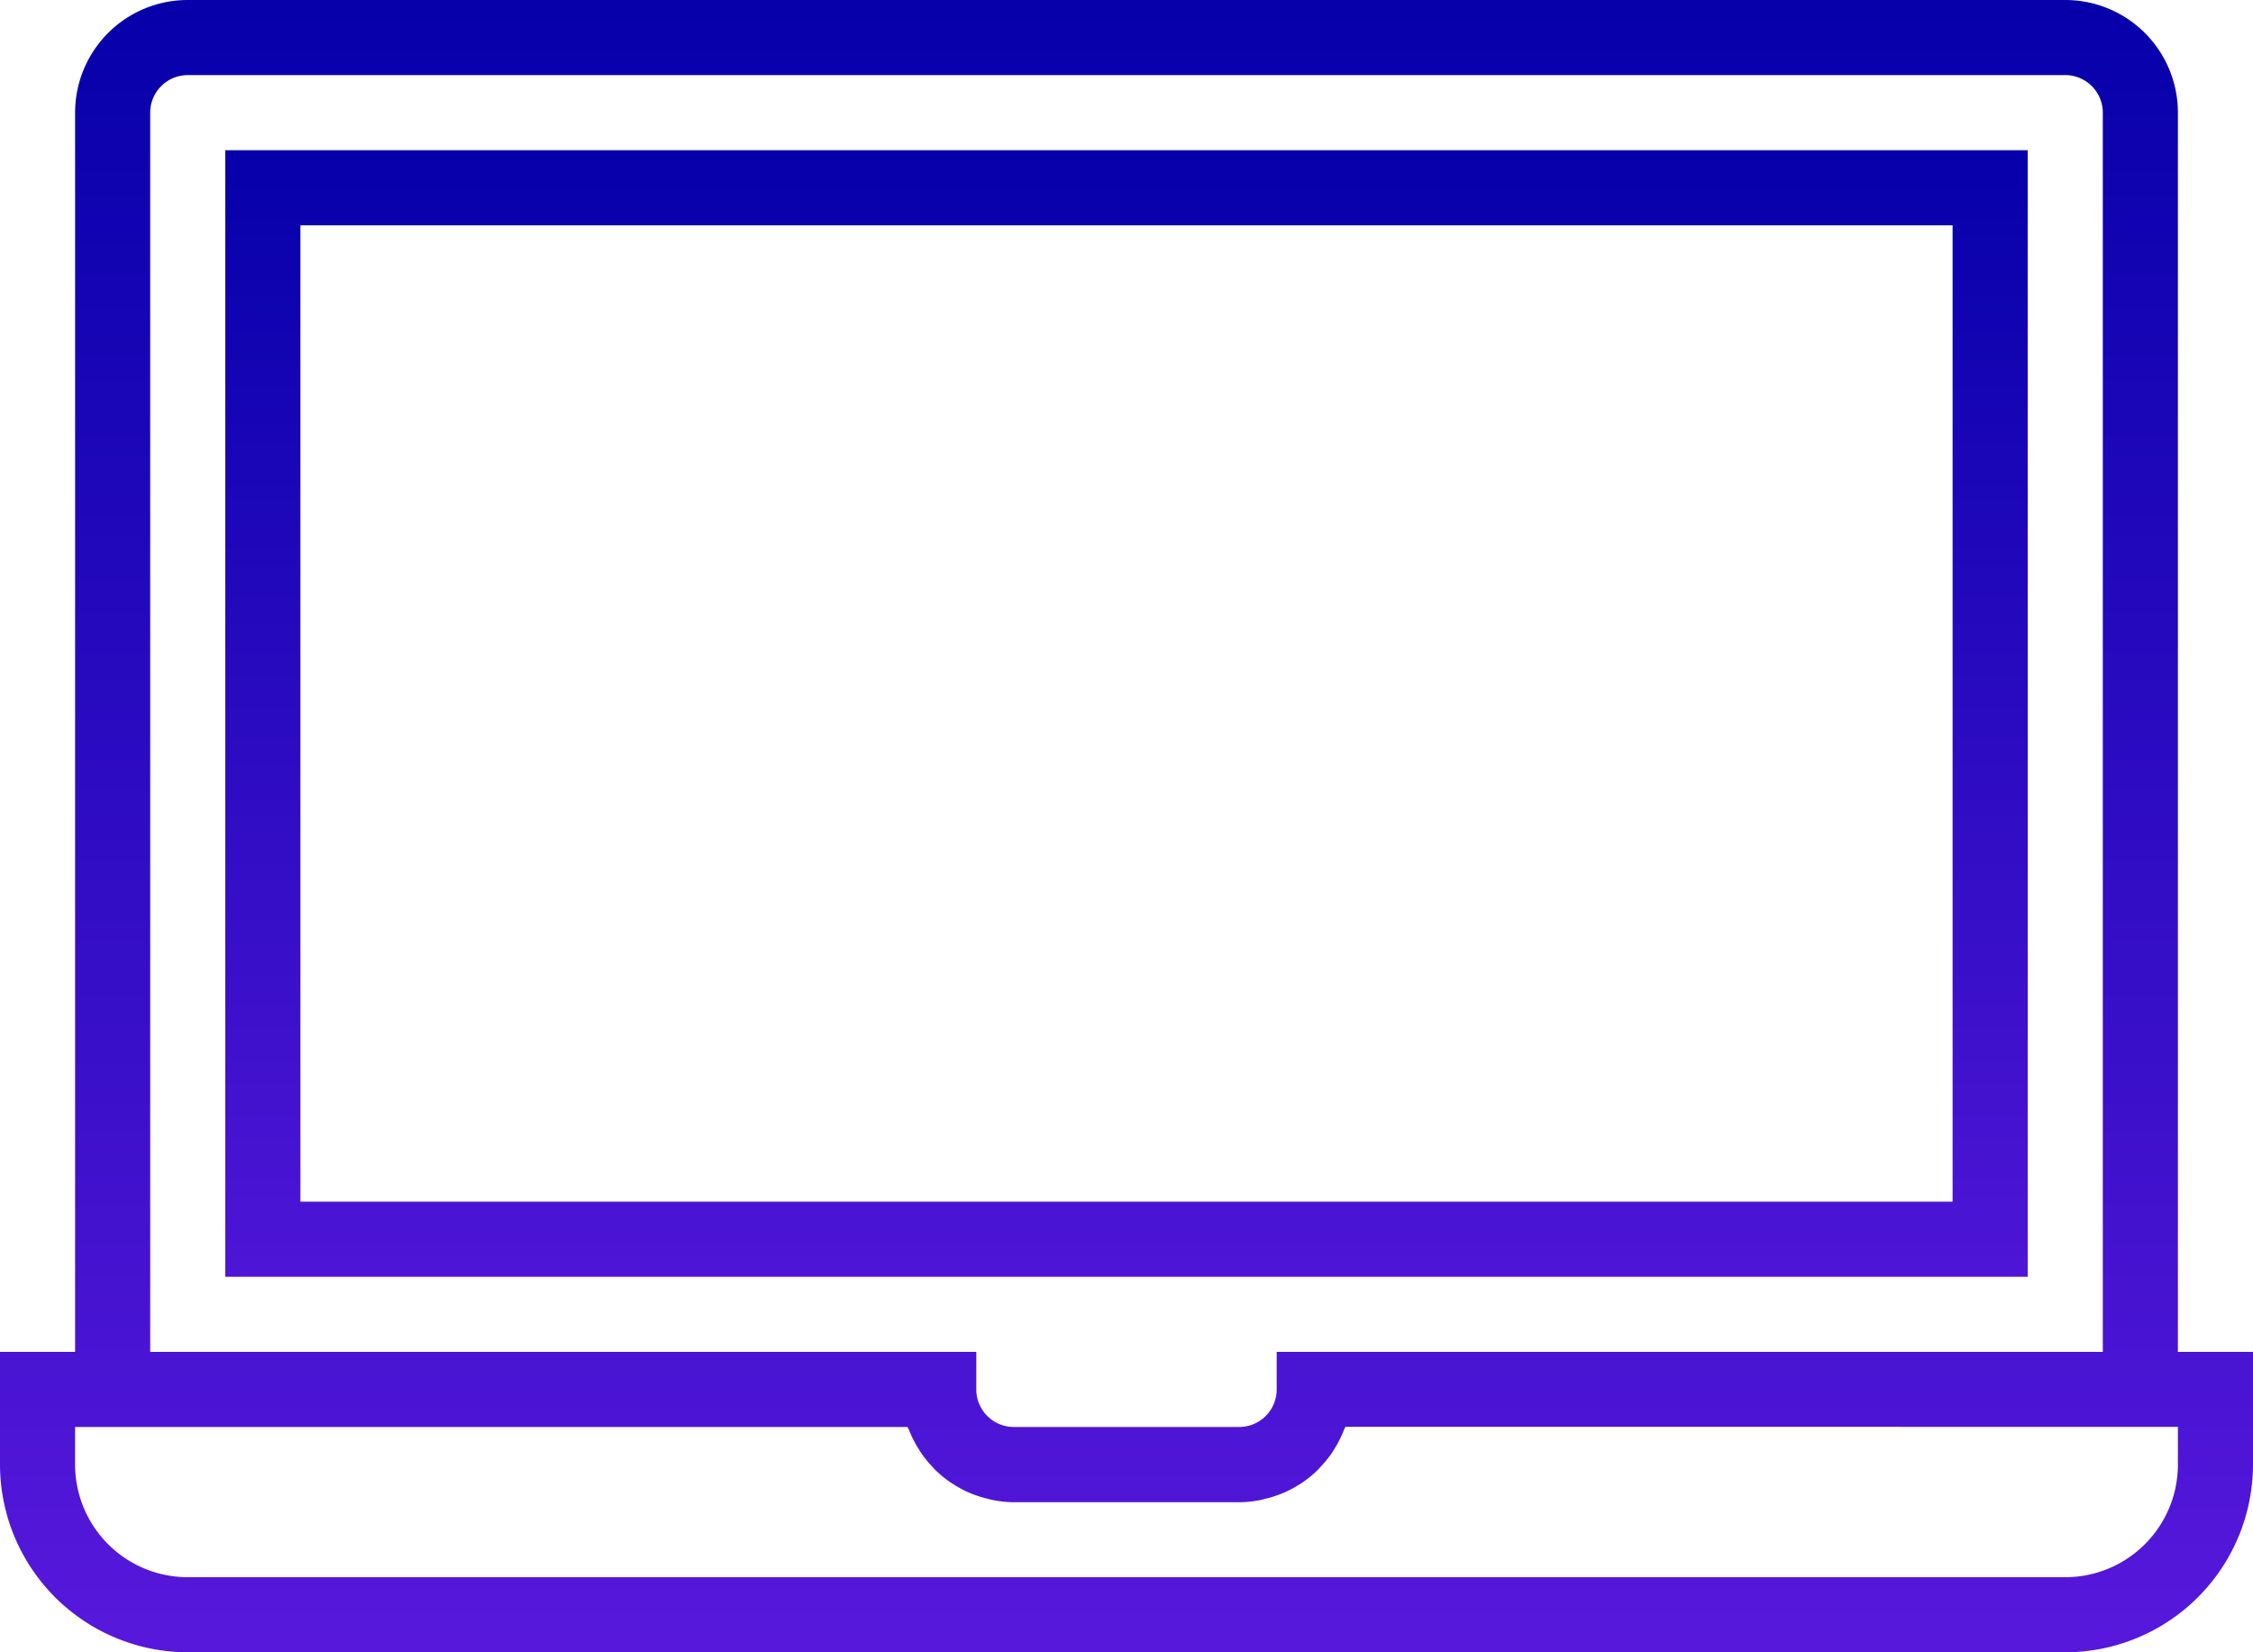
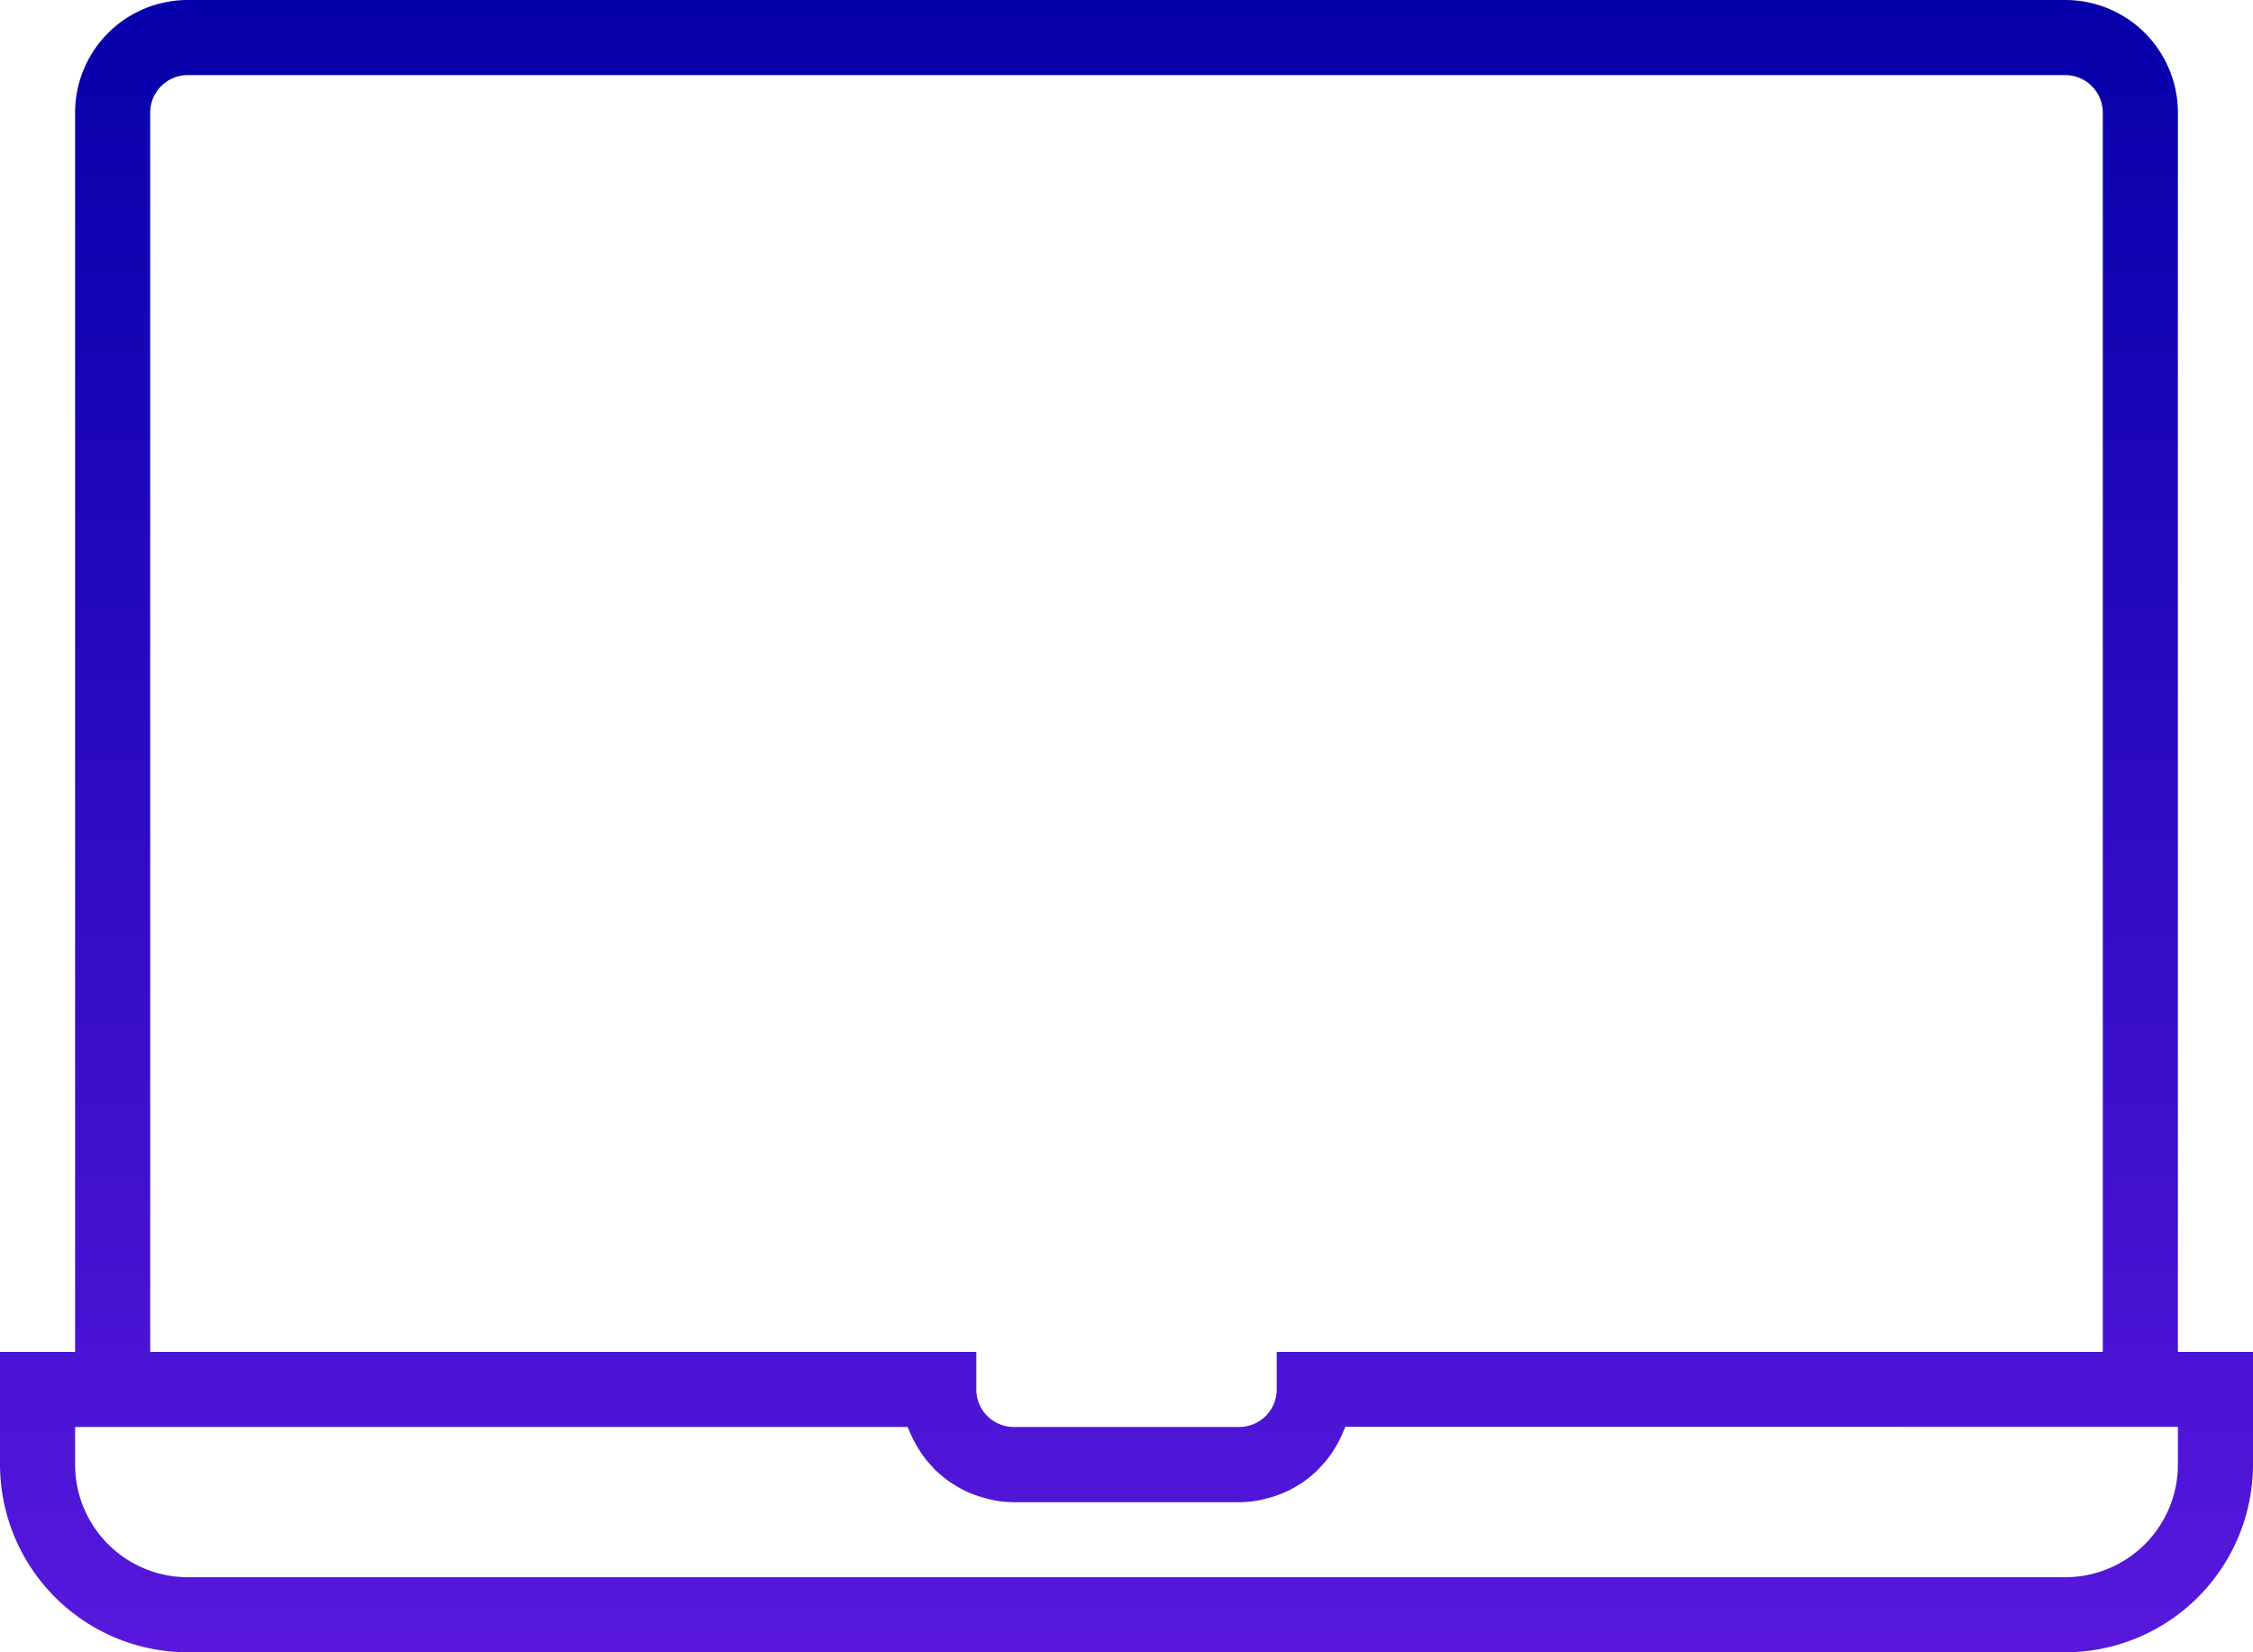
<svg xmlns="http://www.w3.org/2000/svg" width="75" height="55" viewBox="0 0 75 55">
  <defs>
    <linearGradient id="linear-gradient" x1="0.5" x2="0.5" y2="1" gradientUnits="objectBoundingBox">
      <stop offset="0" stop-color="#0600aa" />
      <stop offset="1" stop-color="#9129ff" />
    </linearGradient>
  </defs>
  <g id="Group_2280" data-name="Group 2280" transform="translate(-16 -144)">
-     <path id="Path_1616" data-name="Path 1616" d="M124,176H64v37.5h60Zm-2.5,35h-55V178.5h55Z" transform="translate(-40.5 -27)" fill="url(#linear-gradient)" />
    <path id="Path_1617" data-name="Path 1617" d="M88.5,189V147.75A3.75,3.75,0,0,0,84.75,144H22.25a3.75,3.75,0,0,0-3.75,3.75V189H16v3.75A6.258,6.258,0,0,0,22.25,199h62.5A6.258,6.258,0,0,0,91,192.75V189ZM21,147.75a1.25,1.25,0,0,1,1.25-1.25h62.5A1.25,1.25,0,0,1,86,147.75V189H58.5v1.25a1.25,1.25,0,0,1-1.25,1.25h-7.5a1.25,1.25,0,0,1-1.25-1.25V189H21Zm67.5,45a3.75,3.75,0,0,1-3.75,3.75H22.25a3.75,3.75,0,0,1-3.75-3.75V191.5H46.214c.015.044.039.082.056.125.026.066.055.125.085.194a3.831,3.831,0,0,0,.224.411c.038.059.072.119.114.176a3.759,3.759,0,0,0,.349.423c.026.026.046.056.073.082a3.921,3.921,0,0,0,.5.416c.05.034.1.063.156.1a3.752,3.752,0,0,0,.424.23c.069.031.138.059.208.086a3.93,3.93,0,0,0,.451.141c.069.016.135.036.205.049a3.666,3.666,0,0,0,.693.071h7.5a3.666,3.666,0,0,0,.689-.07c.07-.012.136-.033.205-.05a3.7,3.7,0,0,0,.451-.14c.07-.027.139-.055.208-.086a3.723,3.723,0,0,0,.424-.23c.053-.032.106-.061.156-.1a3.918,3.918,0,0,0,.5-.416c.026-.026.046-.056.073-.083a3.759,3.759,0,0,0,.349-.422c.041-.057.076-.117.114-.176a3.834,3.834,0,0,0,.222-.411c.03-.065.06-.125.087-.2.016-.043.04-.081.055-.125H88.5Z" fill="url(#linear-gradient)" />
  </g>
</svg>